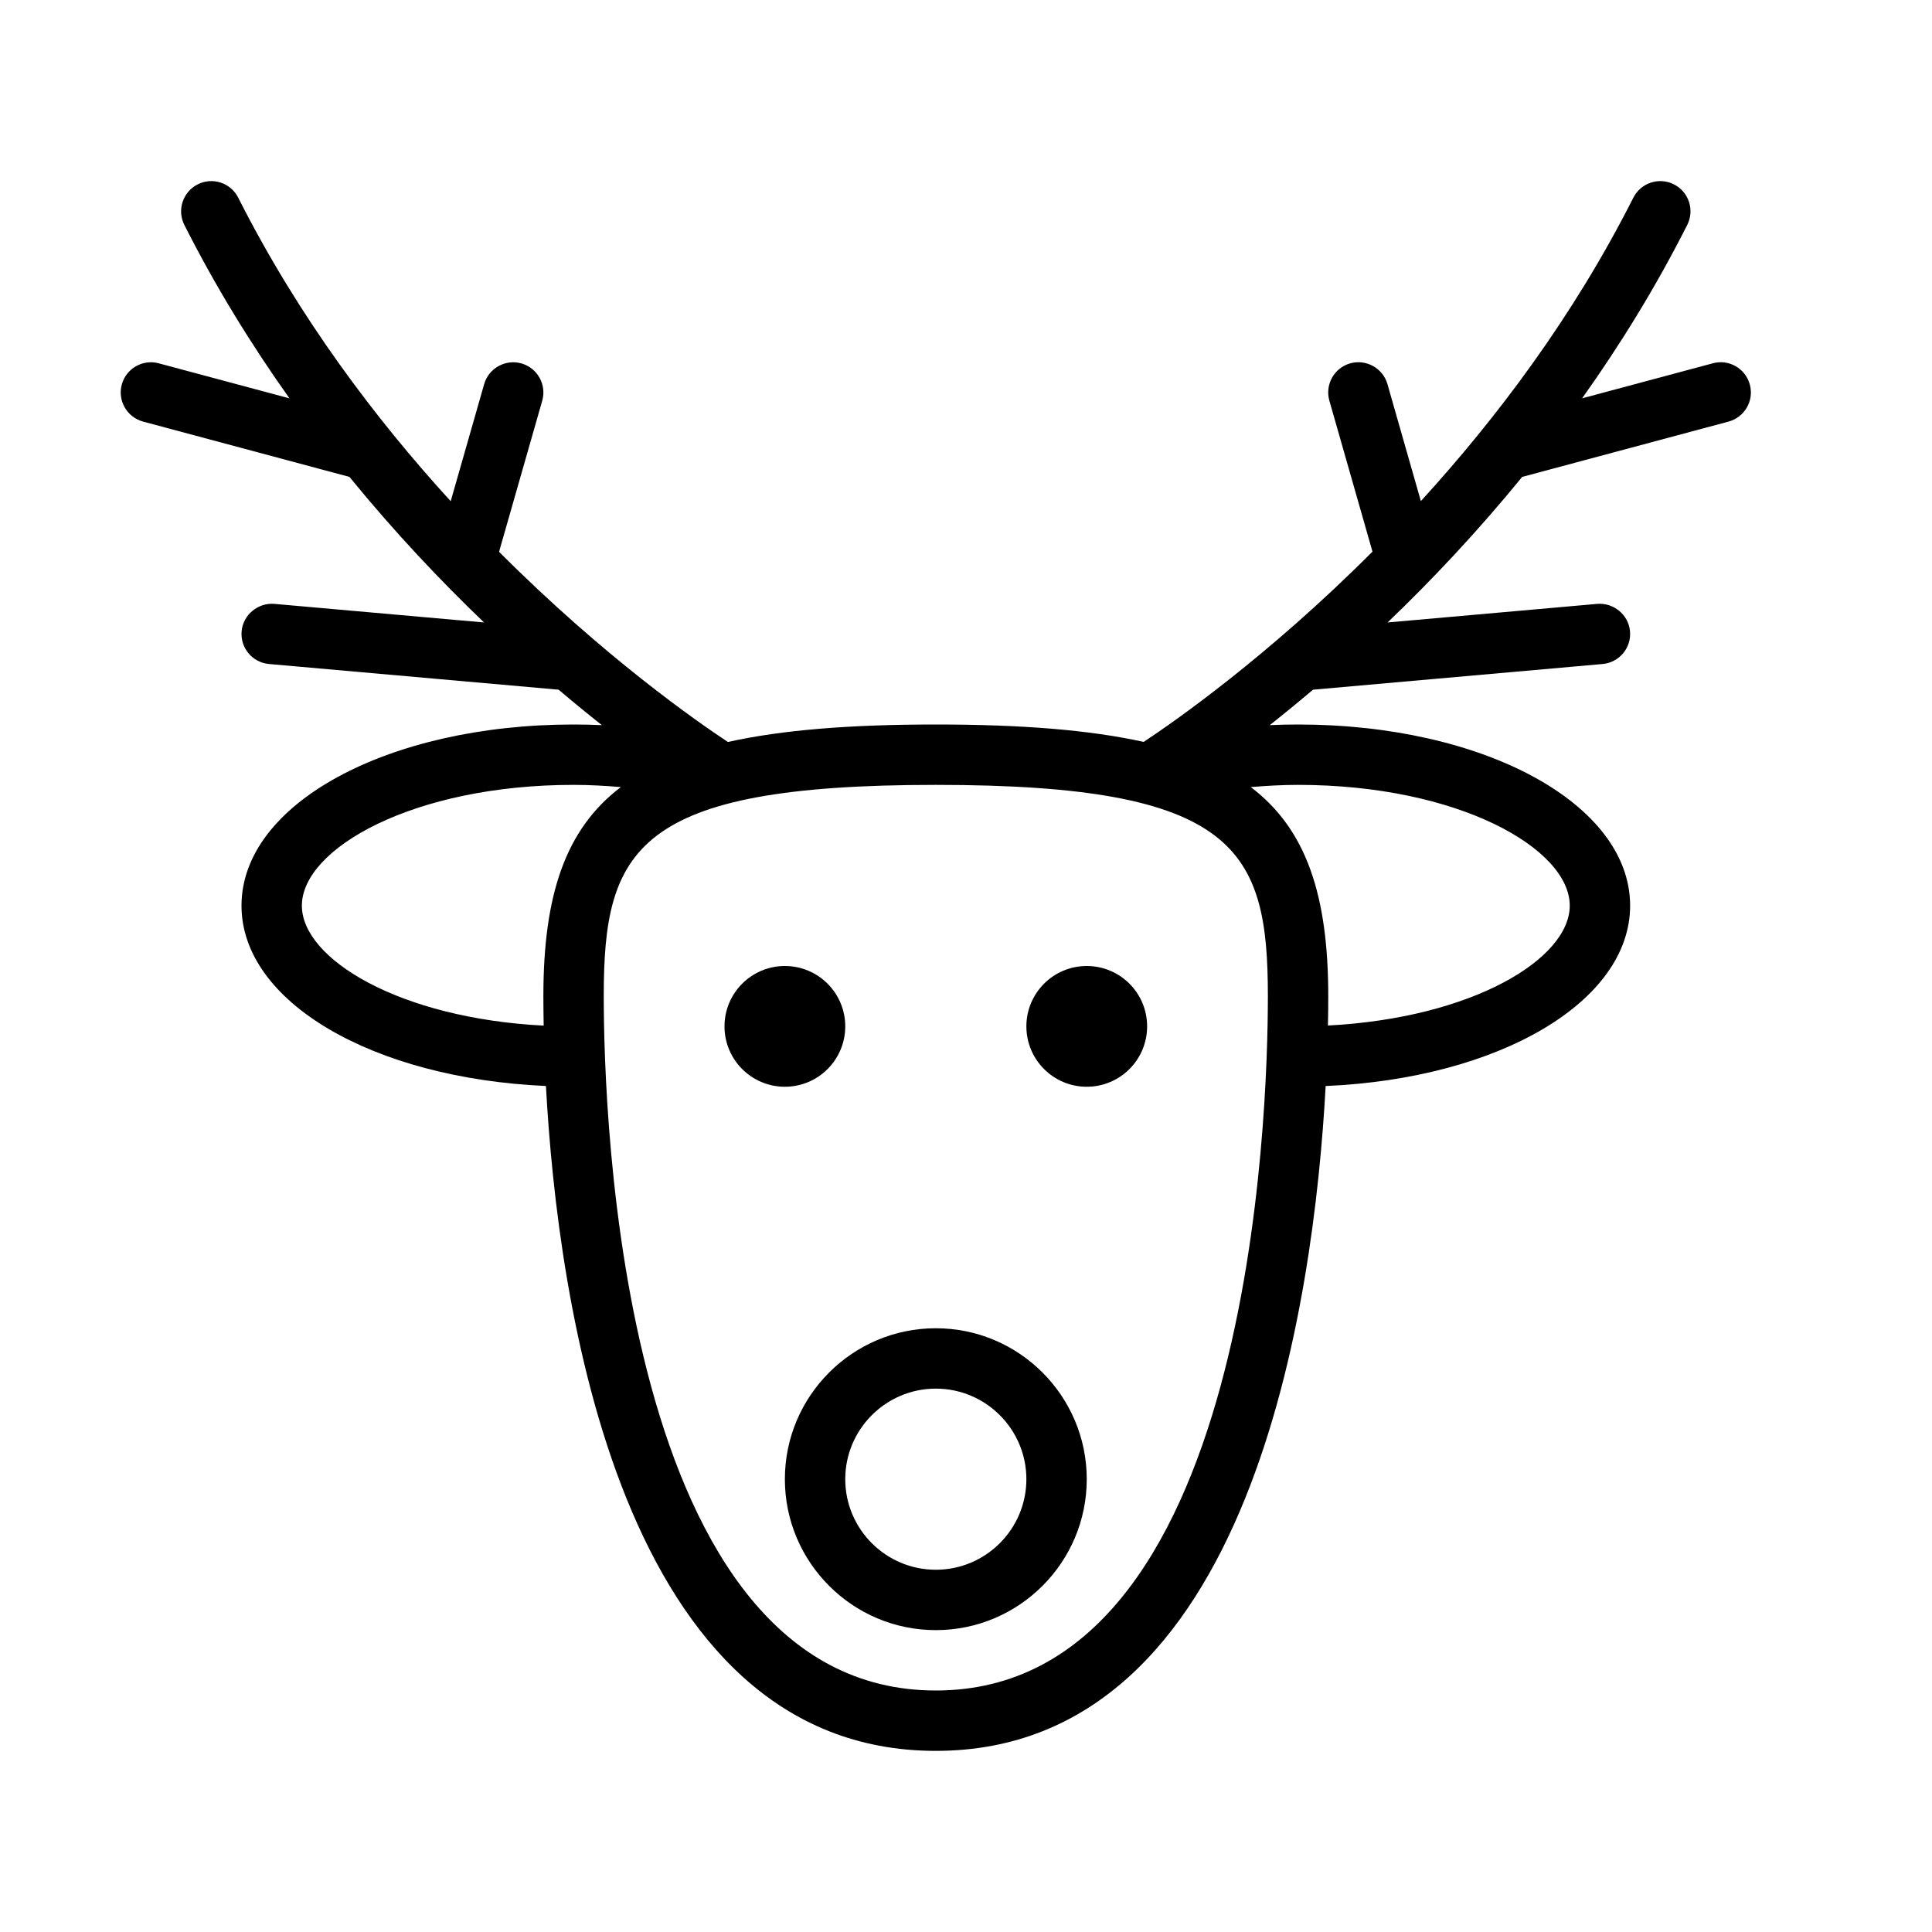
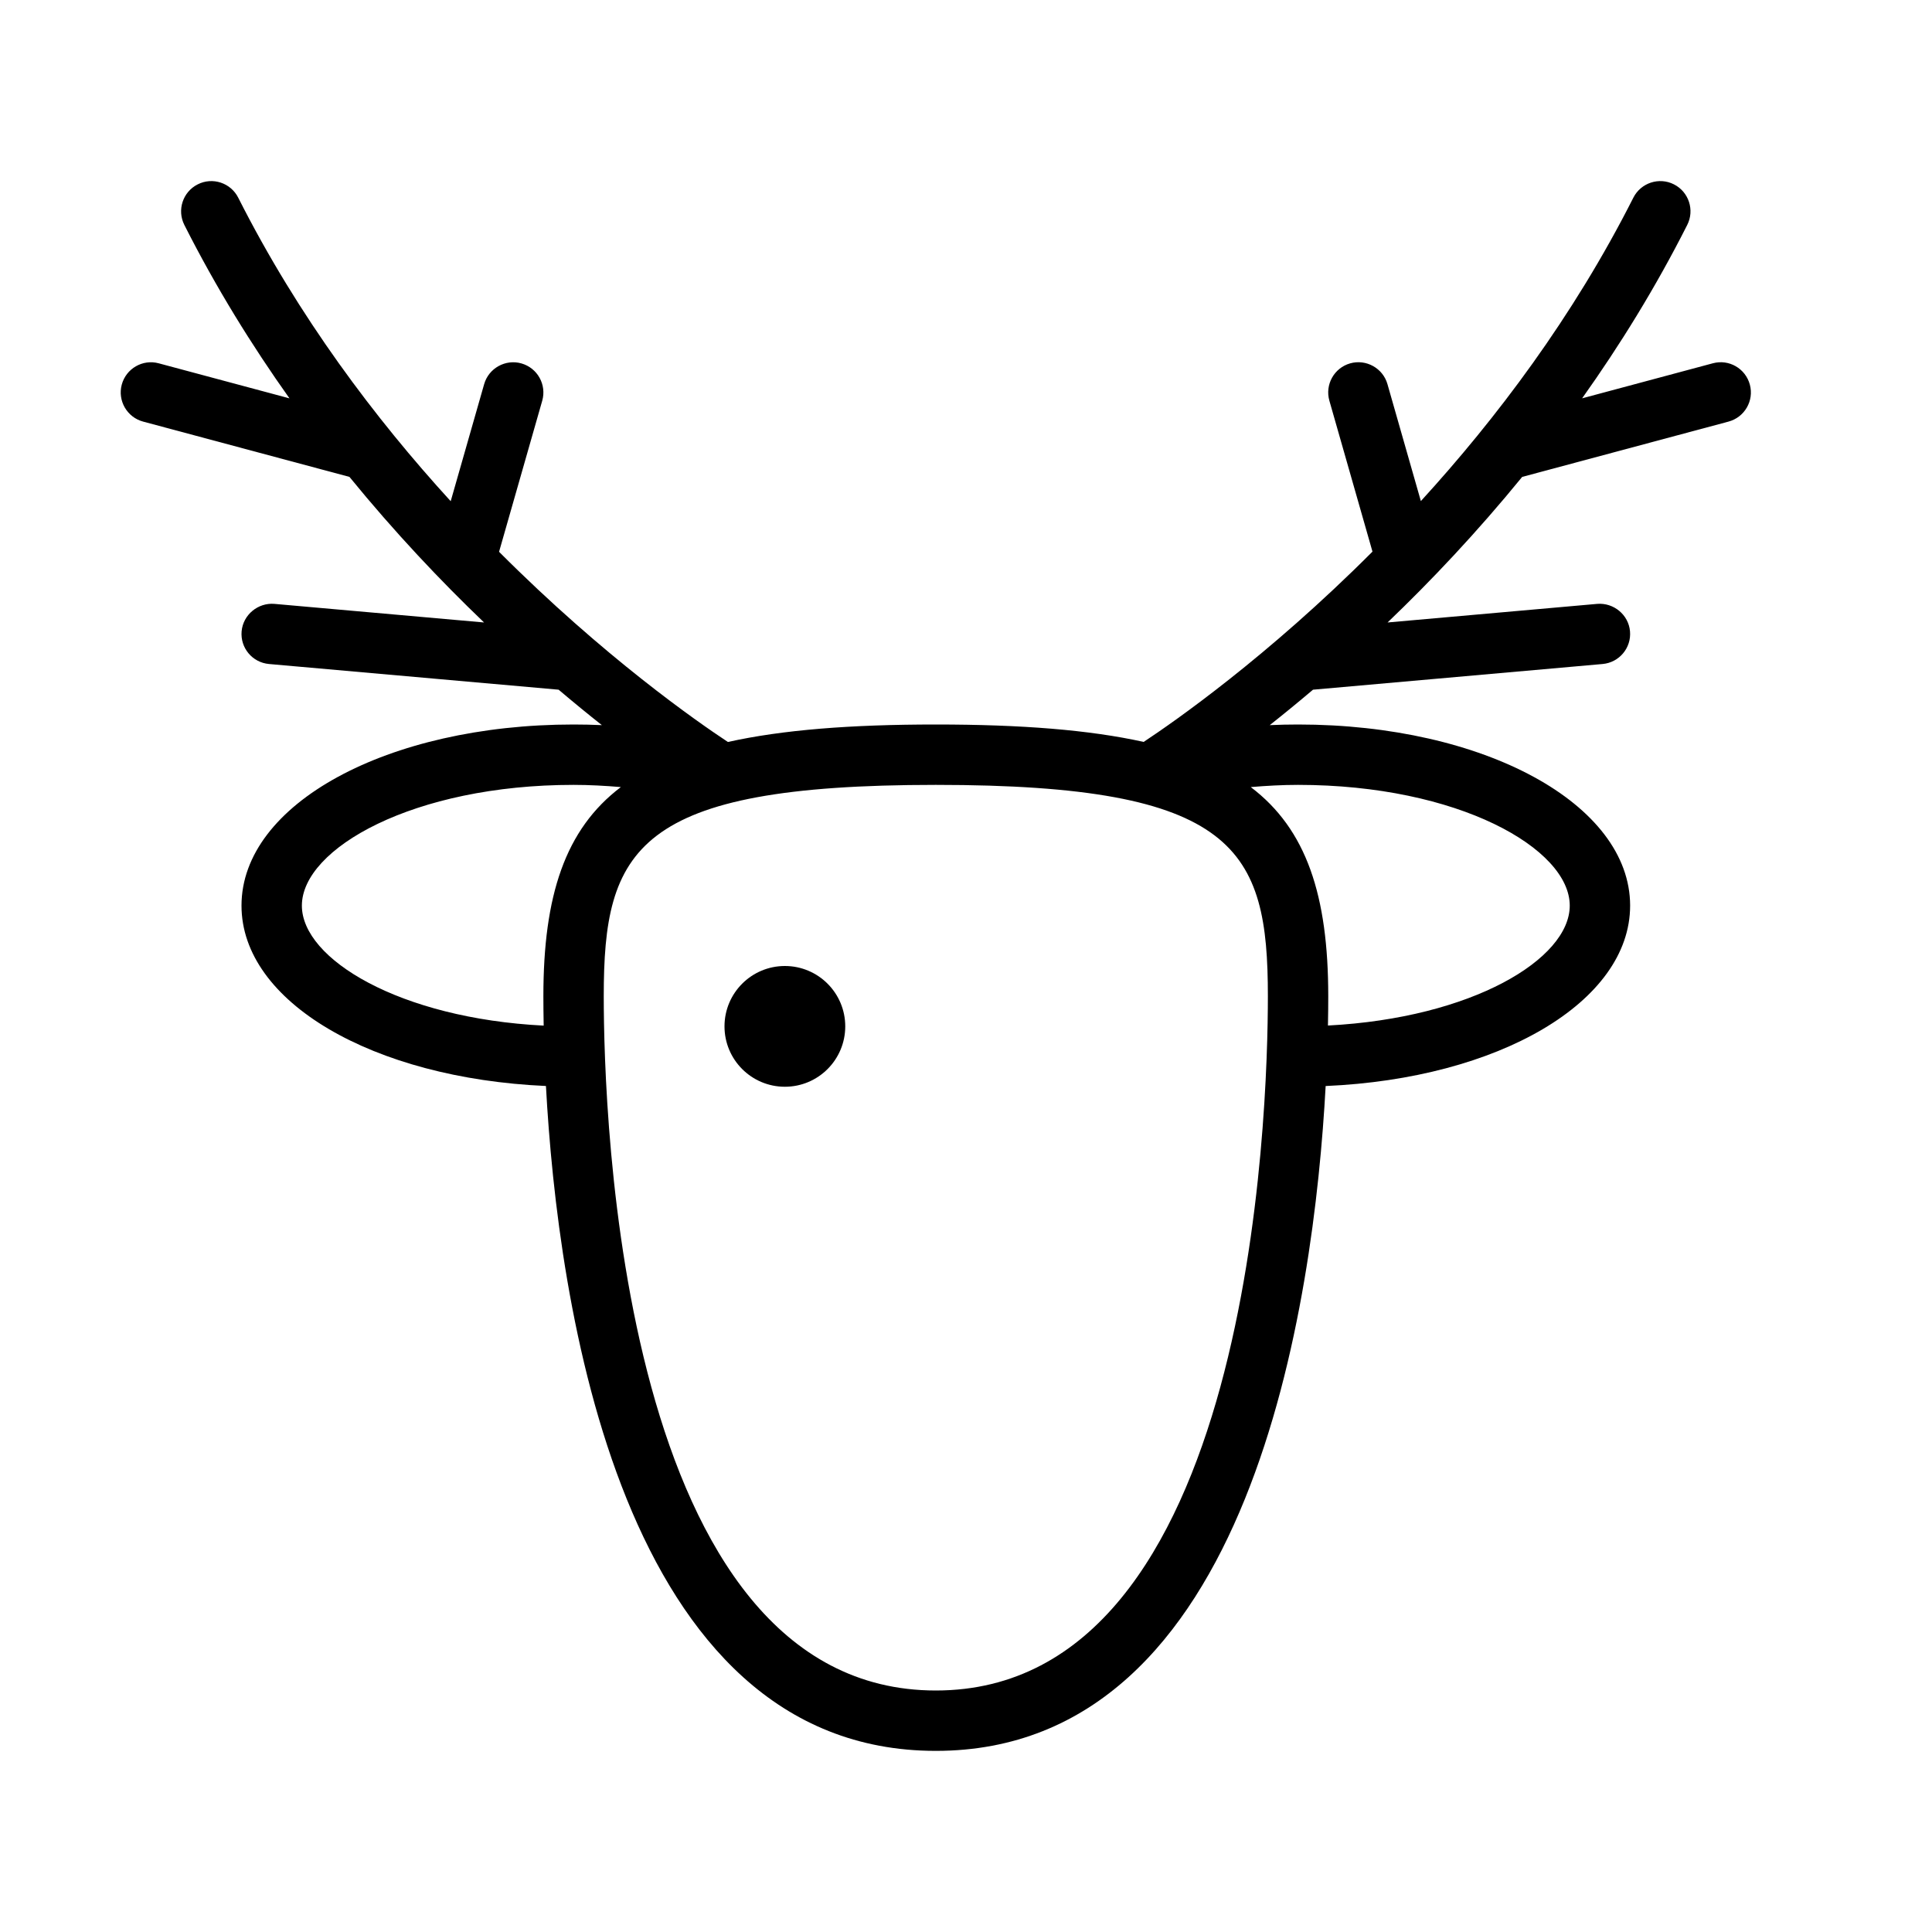
<svg xmlns="http://www.w3.org/2000/svg" width="800px" height="800px" viewBox="0 0 64 64" version="1.1">
  <title>cel-reindeer</title>
  <desc>Created with Sketch.</desc>
  <defs>

</defs>
  <g id="64px-Line" stroke="none" stroke-width="1" fill="none" fill-rule="evenodd">
    <g id="cel-reindeer">

</g>
-     <path d="M26,49 C26,51.757 28.243,54 31,54 C33.757,54 36,51.757 36,49 C36,46.243 33.757,44 31,44 C28.243,44 26,46.243 26,49 L26,49 Z M31,46 C32.654,46 34,47.346 34,49 C34,50.654 32.654,52 31,52 C29.346,52 28,50.654 28,49 C28,47.346 29.346,46 31,46 L31,46 Z" id="Shape" fill="#000000">
- 
- </path>
    <circle id="Oval" fill="#000000" cx="26" cy="34" r="2">
- 
- </circle>
-     <circle id="Oval" fill="#000000" cx="36" cy="34" r="2">

</circle>
    <path d="M4.741,13.966 L11.576,15.798 C13.074,17.634 14.598,19.245 16.035,20.62 L9.088,20.004 C8.549,19.96 8.053,20.362 8.004,20.912 C7.955,21.462 8.361,21.948 8.912,21.996 L18.505,22.847 C19.009,23.274 19.49,23.668 19.938,24.021 C19.627,24.007 19.313,24 19,24 C12.832,24 8,26.636 8,30 C8,33.189 12.345,35.72 18.085,35.975 C18.471,43.092 20.53,58 31,58 C41.469,58 43.528,43.093 43.914,35.976 C49.638,35.729 54,33.195 54,30 C54,26.636 49.168,24 43,24 C42.687,24 42.373,24.007 42.062,24.021 C42.51,23.667 42.991,23.274 43.495,22.847 L53.088,21.996 C53.639,21.947 54.045,21.462 53.996,20.912 C53.948,20.363 53.454,19.961 52.912,20.004 L45.965,20.62 C47.402,19.245 48.926,17.634 50.424,15.798 L57.259,13.966 C57.792,13.823 58.11,13.275 57.966,12.741 C57.822,12.207 57.276,11.89 56.741,12.034 L52.41,13.195 C53.656,11.443 54.842,9.529 55.892,7.451 C56.141,6.958 55.944,6.356 55.451,6.107 C54.96,5.857 54.356,6.056 54.107,6.548 C52.11,10.5 49.563,13.87 47.068,16.599 L45.961,12.724 C45.809,12.193 45.251,11.887 44.725,12.037 C44.194,12.188 43.886,12.742 44.037,13.273 L45.465,18.273 C41.985,21.761 38.879,23.92 37.885,24.577 C36.085,24.178 33.83,24 31,24 C28.17,24 25.915,24.178 24.113,24.579 C23.119,23.924 20.013,21.768 16.532,18.279 L17.962,13.275 C18.113,12.744 17.806,12.191 17.274,12.039 C16.749,11.888 16.19,12.194 16.038,12.726 L14.93,16.603 C12.437,13.875 9.891,10.506 7.892,6.549 C7.643,6.056 7.04,5.856 6.548,6.108 C6.055,6.357 5.858,6.959 6.107,7.452 C7.157,9.53 8.344,11.444 9.589,13.196 L5.258,12.035 C4.727,11.891 4.177,12.208 4.033,12.742 C3.891,13.274 4.208,13.823 4.741,13.966 L4.741,13.966 Z M43,26 C48.304,26 52,28.108 52,30 C52,31.768 48.772,33.723 43.99,33.972 C43.998,33.589 44,33.262 44,33 C44,29.674 43.282,27.471 41.433,26.073 C41.95,26.03 42.472,26 43,26 L43,26 Z M42,33 C42,36.841 41.47,56 31,56 C20.53,56 20,36.841 20,33 C20,28.133 21.04,26 31,26 C40.96,26 42,28.133 42,33 L42,33 Z M18,33 C18,33.262 18.003,33.59 18.01,33.975 C13.242,33.733 10,31.772 10,30 C10,28.108 13.696,26 19,26 C19.528,26 20.05,26.03 20.567,26.073 C18.718,27.471 18,29.674 18,33 L18,33 Z" id="Shape" fill="#000000">

</path>
  </g>
</svg>